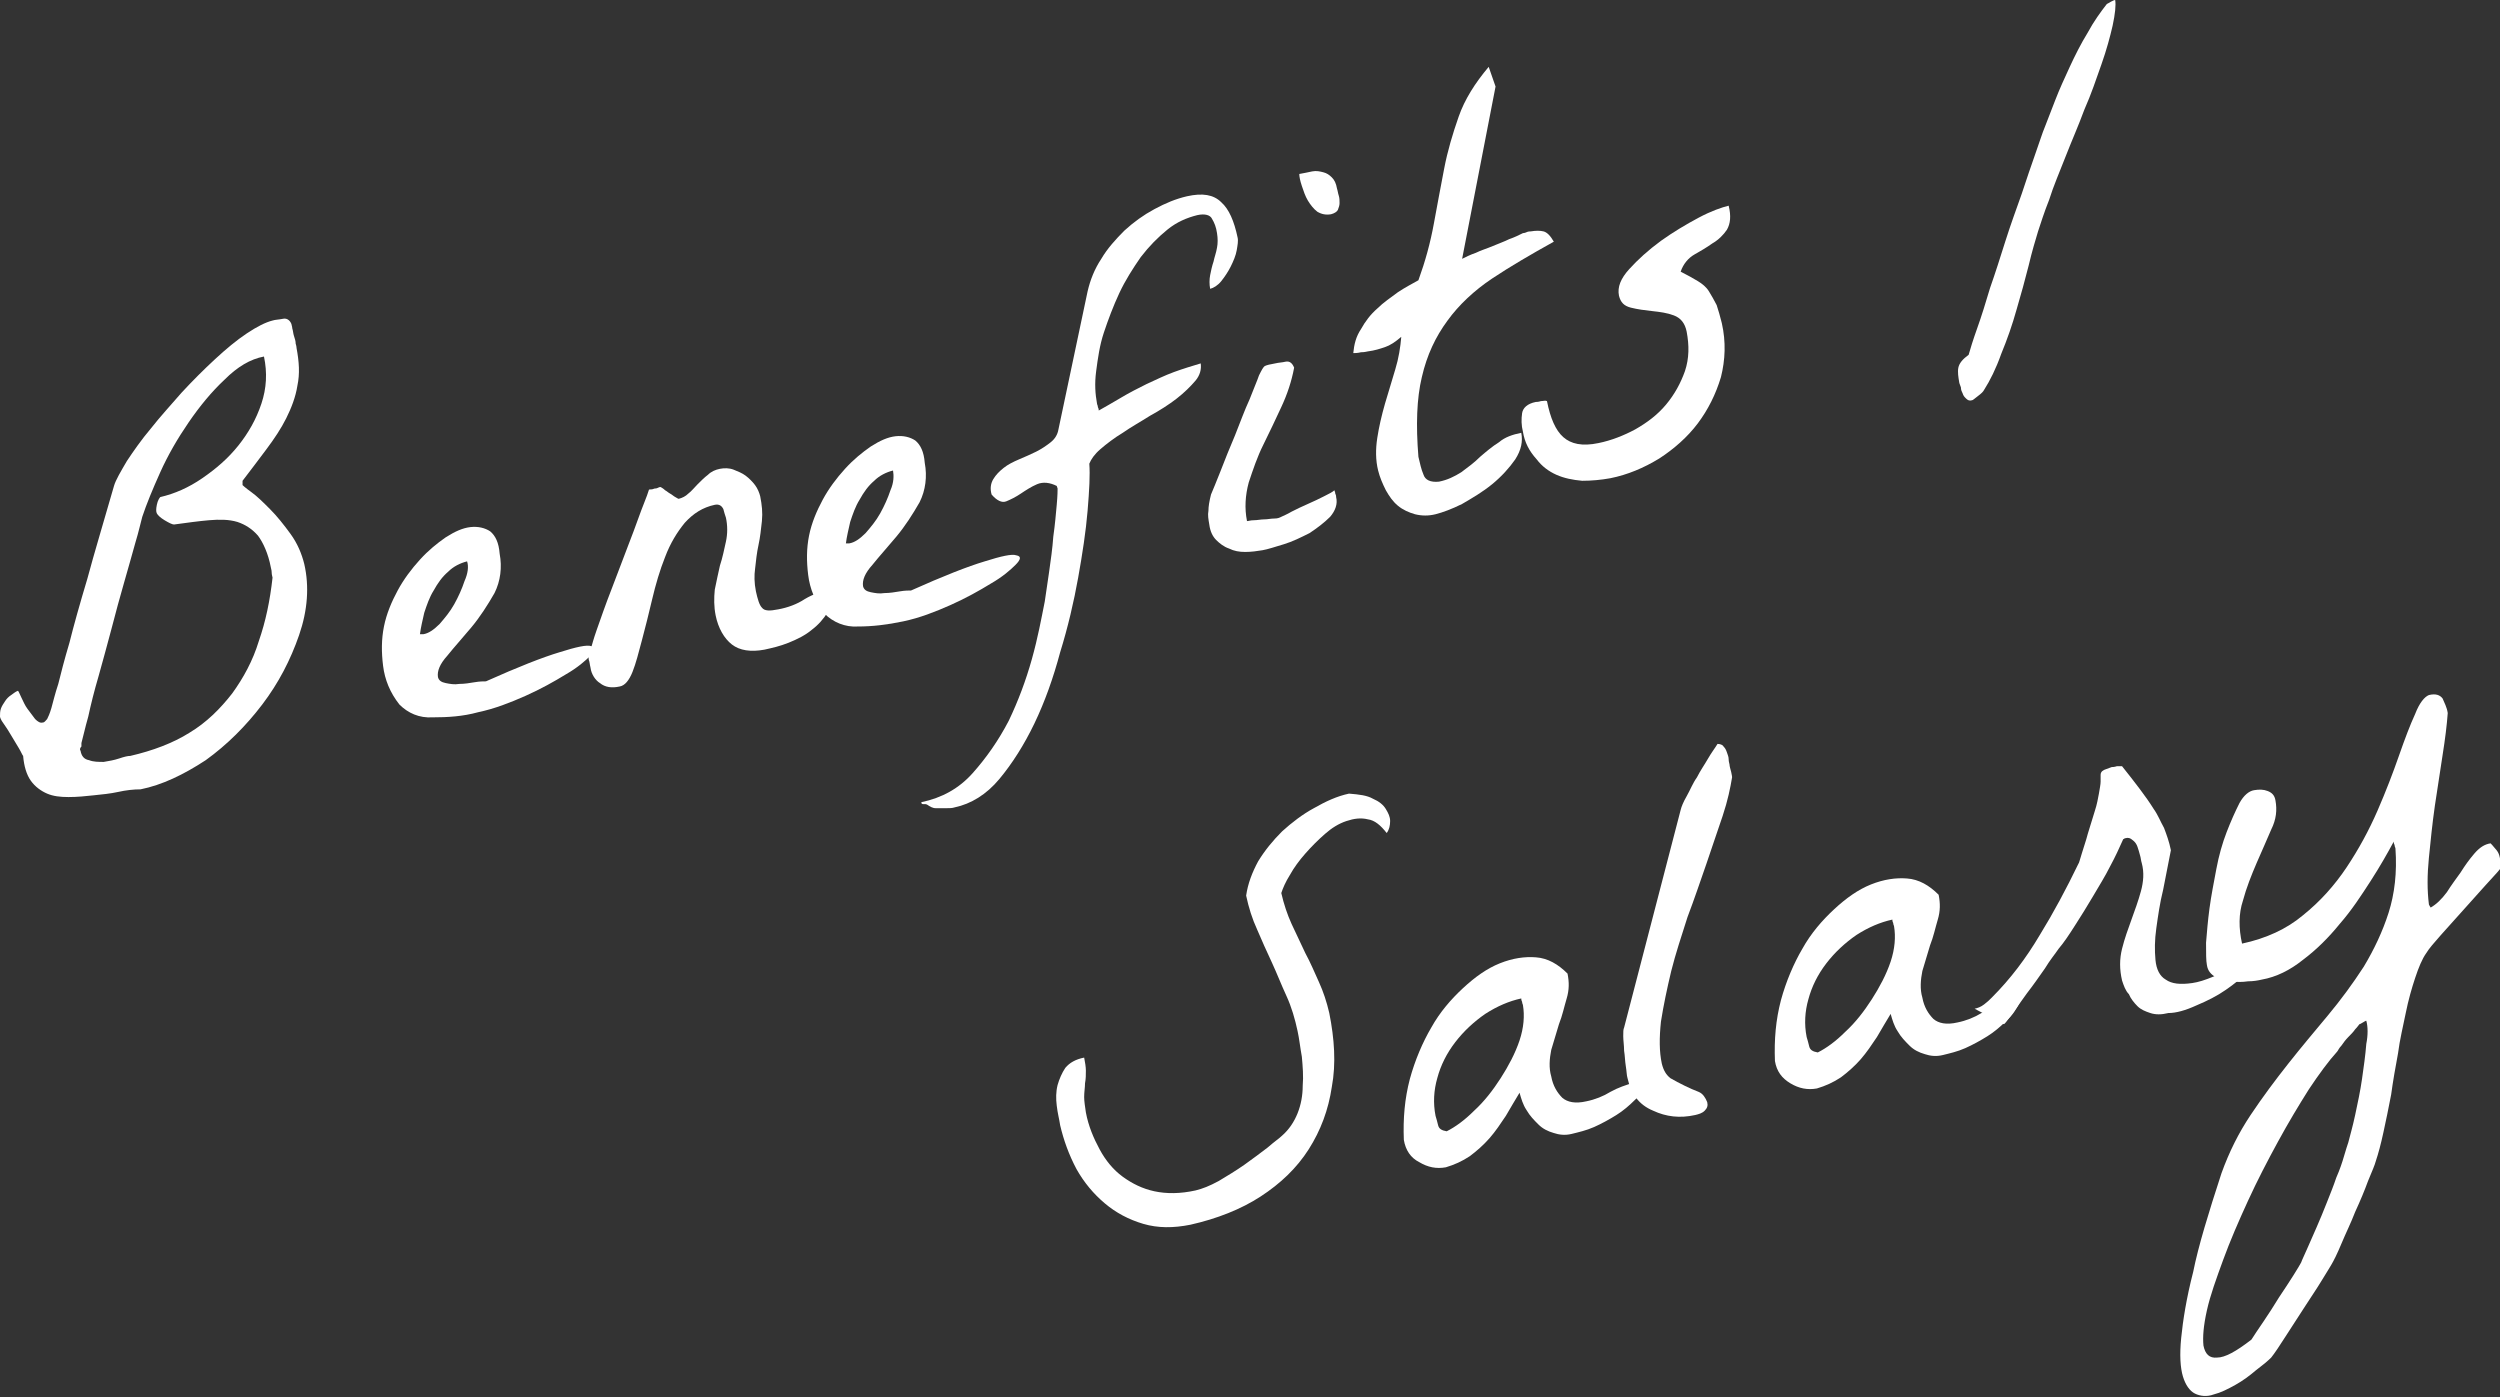
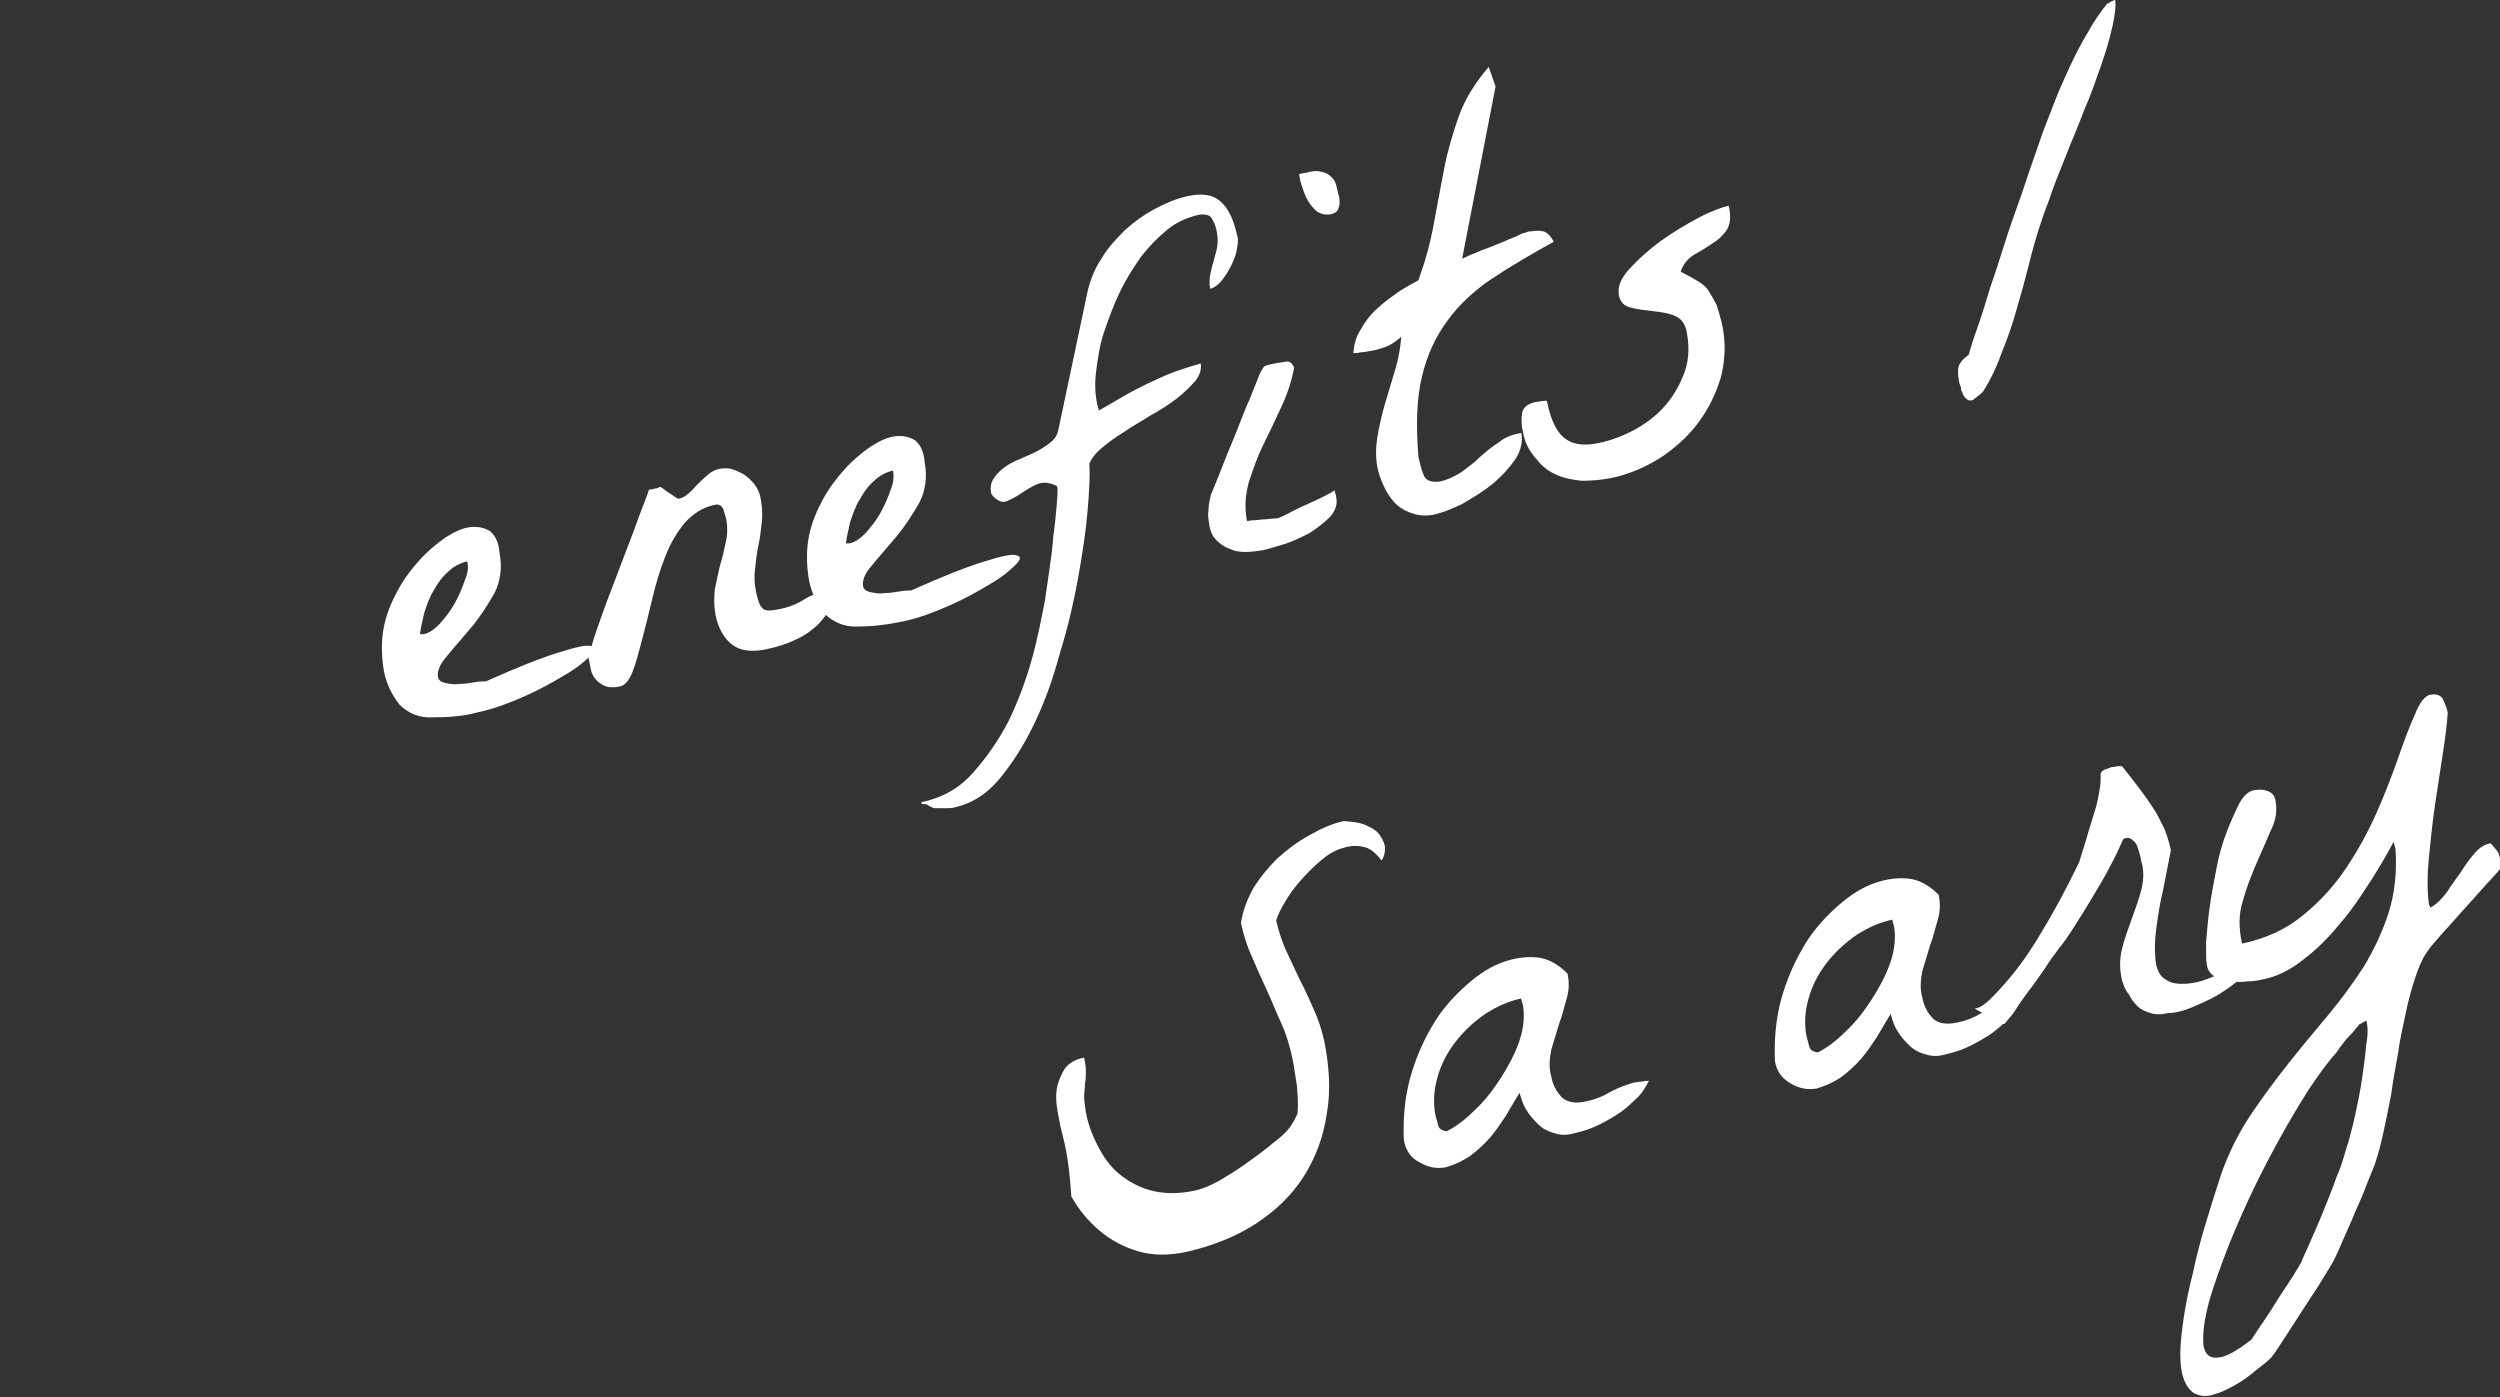
<svg xmlns="http://www.w3.org/2000/svg" version="1.1" id="レイヤー_1" x="0px" y="0px" width="291.7px" height="163px" viewBox="0 0 291.7 163" style="enable-background:new 0 0 291.7 163;" xml:space="preserve">
  <rect x="0" y="0" width="291.7" height="163" fill="#333333" stroke="none" />
  <style type="text/css">
	.st0{fill:#FFFFFF;}
</style>
  <g>
    <g>
-       <path class="st0" d="M16.4,92.1c-0.8,0-1.7,0.1-2.6,0.3c-0.9,0.2-1.9,0.3-2.9,0.4C10,92.9,9,93,8,93s-1.8-0.1-2.5-0.4    s-1.4-0.8-1.9-1.5c-0.5-0.7-0.8-1.7-0.9-2.9c-0.1-0.1-0.2-0.4-0.5-0.9c-0.3-0.5-0.6-1-0.9-1.5c-0.3-0.5-0.6-1-0.9-1.4    c-0.3-0.4-0.4-0.7-0.4-0.8C0,83.3,0,83,0.1,82.7c0.1-0.3,0.3-0.6,0.5-0.9c0.2-0.3,0.4-0.5,0.7-0.7c0.3-0.2,0.5-0.4,0.8-0.5    c0.1,0.1,0.2,0.4,0.4,0.8c0.2,0.4,0.4,0.9,0.7,1.3c0.3,0.4,0.6,0.8,0.9,1.2c0.3,0.3,0.6,0.5,0.9,0.4c0.2,0,0.3-0.2,0.5-0.4    c0.1-0.2,0.3-0.6,0.5-1.3c0.2-0.7,0.4-1.6,0.8-2.8c0.3-1.2,0.7-2.8,1.3-4.8c0.5-2,1.2-4.5,2.1-7.5c0.8-3,1.9-6.6,3.1-10.8    c0.2-0.7,0.8-1.7,1.5-2.9c0.8-1.2,1.7-2.5,2.8-3.8c1.1-1.4,2.3-2.7,3.6-4.2c1.3-1.4,2.6-2.7,3.9-3.9c1.3-1.2,2.5-2.2,3.7-3    c1.2-0.8,2.2-1.3,3-1.5c0.3-0.1,0.7-0.1,1.2-0.2c0.4-0.1,0.8,0.1,1,0.6c0,0.1,0.1,0.3,0.1,0.5c0.1,0.3,0.1,0.6,0.2,0.9    c0.1,0.3,0.2,0.6,0.2,0.9c0.1,0.3,0.1,0.5,0.1,0.5c0.3,1.6,0.4,3,0.1,4.4c-0.2,1.3-0.7,2.6-1.3,3.8c-0.6,1.2-1.4,2.4-2.3,3.6    c-0.9,1.2-1.8,2.4-2.8,3.7c0,0,0,0.1,0,0.2c0,0.1,0,0.2,0,0.3c0,0,0.3,0.3,1,0.8c0.7,0.5,1.4,1.2,2.2,2c0.8,0.8,1.6,1.8,2.4,2.9    c0.8,1.1,1.3,2.3,1.6,3.5c0.6,2.6,0.4,5.4-0.6,8.3c-1,2.9-2.4,5.6-4.3,8.1c-1.9,2.5-4.1,4.7-6.6,6.5    C21.4,90.4,18.9,91.6,16.4,92.1z M9.4,87.6c0.1,0.6,0.4,1,1,1.1c0.5,0.2,1.1,0.2,1.7,0.2c0.6-0.1,1.2-0.2,1.8-0.4    c0.6-0.2,1-0.3,1.3-0.3c2.6-0.6,5-1.5,6.9-2.7c2-1.2,3.6-2.8,5-4.6c1.3-1.8,2.4-3.8,3.1-6.1c0.8-2.3,1.3-4.7,1.6-7.4    c0-0.1-0.1-0.3-0.1-0.6c0-0.3-0.1-0.5-0.1-0.6c-0.3-1.6-0.9-2.9-1.5-3.7c-0.7-0.8-1.5-1.3-2.4-1.6c-1-0.3-2.1-0.3-3.3-0.2    c-1.2,0.1-2.6,0.3-4.1,0.5c-0.2,0-0.6-0.2-1.1-0.5c-0.5-0.3-0.8-0.6-0.9-0.8c-0.1-0.2-0.1-0.5,0-1c0.1-0.5,0.3-0.8,0.4-0.9    c1.7-0.4,3.3-1.1,4.9-2.2c1.6-1.1,3-2.3,4.2-3.8c1.2-1.5,2.1-3.1,2.7-4.9c0.6-1.8,0.7-3.6,0.3-5.5c-1.6,0.3-3.1,1.2-4.6,2.7    c-1.5,1.4-2.9,3.1-4.2,5c-1.3,1.9-2.4,3.8-3.3,5.8c-0.9,2-1.6,3.7-2.1,5.2c-0.2,0.7-0.4,1.7-0.8,3c-0.4,1.4-0.8,2.9-1.3,4.6    c-0.5,1.7-1,3.6-1.5,5.5c-0.5,1.9-1,3.7-1.5,5.5c-0.5,1.7-0.9,3.3-1.2,4.7c-0.4,1.4-0.6,2.4-0.8,3.1c0,0.1,0,0.2,0,0.4    C9.3,87.3,9.3,87.5,9.4,87.6z" />
      <path class="st0" d="M46.6,82.2c-1.1-1.4-1.7-2.9-1.9-4.5c-0.2-1.6-0.2-3.1,0.1-4.6c0.3-1.5,0.9-2.9,1.6-4.2    c0.7-1.3,1.6-2.5,2.6-3.6c1-1.1,2-1.9,3-2.6c1.1-0.7,2-1.1,2.9-1.2c0.9-0.1,1.7,0.1,2.3,0.5c0.6,0.5,1,1.3,1.1,2.6    c0.3,1.6,0.1,3.2-0.6,4.6c-0.8,1.4-1.7,2.8-2.7,4c-1,1.2-2,2.3-2.8,3.3c-0.9,1-1.2,1.8-1.1,2.5c0.1,0.4,0.4,0.6,0.9,0.7    c0.5,0.1,1,0.2,1.6,0.1c0.6,0,1.2-0.1,1.8-0.2c0.6-0.1,1-0.1,1.3-0.1c3.8-1.7,6.6-2.8,8.6-3.4c1.9-0.6,3.2-0.9,3.7-0.7    c0.6,0.1,0.5,0.5-0.1,1.1c-0.6,0.6-1.5,1.4-2.9,2.2c-1.3,0.8-2.9,1.7-4.7,2.5c-1.8,0.8-3.6,1.5-5.5,1.9c-1.8,0.5-3.6,0.6-5.3,0.6    C48.9,83.8,47.6,83.2,46.6,82.2z M54.5,65.5c-0.8,0.2-1.6,0.6-2.2,1.2c-0.7,0.6-1.2,1.3-1.7,2.2c-0.5,0.8-0.8,1.7-1.1,2.6    c-0.2,0.9-0.4,1.7-0.5,2.5c0.1,0,0.2,0,0.2,0l0.2,0c0.6-0.1,1.2-0.5,1.9-1.2c0.6-0.7,1.2-1.4,1.7-2.3c0.5-0.9,0.9-1.8,1.2-2.7    C54.6,66.9,54.7,66.1,54.5,65.5z" />
      <path class="st0" d="M68.9,77.9c-0.1-0.4-0.1-0.7-0.2-0.9c0-0.2-0.1-0.4,0-0.6s0.1-0.4,0.2-0.7c0.1-0.2,0.2-0.5,0.3-0.9    c0.2-0.7,0.6-1.8,1.2-3.5c0.6-1.7,1.3-3.4,2-5.3c0.7-1.9,1.4-3.6,2-5.3c0.6-1.7,1.1-2.8,1.3-3.5c0-0.1,0.1-0.1,0.3-0.1    c0.2,0,0.3-0.1,0.4-0.1s0.2,0,0.4-0.1s0.3-0.1,0.4,0c0,0,0.2,0.1,0.4,0.3c0.2,0.1,0.4,0.3,0.6,0.4s0.4,0.3,0.6,0.4    c0.2,0.1,0.3,0.2,0.4,0.2c0.4-0.1,0.8-0.3,1.1-0.6c0.4-0.3,0.7-0.7,1.1-1.1c0.4-0.4,0.8-0.8,1.2-1.1c0.4-0.4,0.9-0.6,1.4-0.7    c0.5-0.1,1.1-0.1,1.6,0.1c0.5,0.2,1,0.4,1.4,0.7c0.4,0.3,0.8,0.7,1.1,1.1c0.3,0.4,0.5,0.9,0.6,1.3c0.2,1,0.3,1.9,0.2,2.9    c-0.1,0.9-0.2,1.9-0.4,2.8c-0.2,0.9-0.3,1.9-0.4,2.8C88,67.1,88,68,88.2,69c0.2,0.9,0.4,1.6,0.7,1.9c0.3,0.4,0.9,0.4,1.9,0.2    c1.1-0.2,2.2-0.6,3.1-1.2c1-0.6,2-0.9,3.1-1.2c0.2,1,0.1,1.9-0.4,2.7c-0.5,0.8-1.1,1.5-1.9,2.1C94,74.1,93,74.6,92,75    c-1,0.4-1.9,0.6-2.8,0.8c-1.6,0.3-2.9,0.1-3.8-0.6s-1.6-1.9-1.9-3.4c-0.2-1-0.2-2-0.1-3c0.2-1,0.4-1.9,0.6-2.8    c0.3-0.9,0.5-1.9,0.7-2.8c0.2-0.9,0.2-1.9,0-2.8c-0.1-0.3-0.2-0.6-0.3-1c-0.2-0.4-0.5-0.6-1-0.5c-1.4,0.3-2.5,1-3.5,2.1    c-0.9,1.1-1.7,2.4-2.3,4c-0.6,1.5-1.1,3.2-1.5,4.9c-0.4,1.7-0.8,3.3-1.2,4.8c-0.4,1.5-0.7,2.7-1.1,3.7c-0.4,1-0.9,1.6-1.5,1.7    c-0.9,0.2-1.7,0.1-2.3-0.4C69.5,79.4,69,78.7,68.9,77.9z" />
      <path class="st0" d="M96.2,71.6c-1.1-1.4-1.7-2.9-1.9-4.5c-0.2-1.6-0.2-3.1,0.1-4.6c0.3-1.5,0.9-2.9,1.6-4.2    c0.7-1.3,1.6-2.5,2.6-3.6c1-1.1,2-1.9,3-2.6c1.1-0.7,2-1.1,2.9-1.2c0.9-0.1,1.7,0.1,2.3,0.5c0.6,0.5,1,1.3,1.1,2.6    c0.3,1.6,0.1,3.2-0.6,4.6c-0.8,1.4-1.7,2.8-2.7,4c-1,1.2-2,2.3-2.8,3.3c-0.9,1-1.2,1.8-1.1,2.5c0.1,0.4,0.4,0.6,0.9,0.7    c0.5,0.1,1,0.2,1.6,0.1c0.6,0,1.2-0.1,1.8-0.2c0.6-0.1,1-0.1,1.3-0.1c3.8-1.7,6.6-2.8,8.6-3.4c1.9-0.6,3.2-0.9,3.7-0.7    c0.6,0.1,0.5,0.5-0.1,1.1c-0.6,0.6-1.5,1.4-2.9,2.2c-1.3,0.8-2.9,1.7-4.7,2.5c-1.8,0.8-3.6,1.5-5.5,1.9s-3.6,0.6-5.3,0.6    C98.6,73.2,97.2,72.6,96.2,71.6z M104.2,54.9c-0.8,0.2-1.6,0.6-2.2,1.2c-0.7,0.6-1.2,1.3-1.7,2.2c-0.5,0.8-0.8,1.7-1.1,2.6    c-0.2,0.9-0.4,1.7-0.5,2.5c0.1,0,0.2,0,0.2,0l0.2,0c0.6-0.1,1.2-0.5,1.9-1.2c0.6-0.7,1.2-1.4,1.7-2.3c0.5-0.9,0.9-1.8,1.2-2.7    C104.3,56.3,104.3,55.5,104.2,54.9z" />
      <path class="st0" d="M107.5,93.6c2.4-0.5,4.4-1.6,6-3.4c1.6-1.8,3-3.8,4.2-6.1c1.1-2.3,2-4.7,2.7-7.2c0.7-2.5,1.1-4.7,1.5-6.7    c0.1-0.8,0.3-1.9,0.5-3.4c0.2-1.4,0.4-2.8,0.5-4.2c0.2-1.4,0.3-2.6,0.4-3.7c0.1-1.1,0.1-1.7,0.1-1.9l-0.1-0.3    c-0.8-0.4-1.6-0.5-2.3-0.2c-0.7,0.3-1.3,0.7-1.9,1.1c-0.6,0.4-1.2,0.7-1.7,0.9c-0.5,0.2-1.1-0.1-1.7-0.8c-0.2-0.7-0.1-1.3,0.2-1.8    c0.3-0.5,0.7-0.9,1.2-1.3c0.5-0.4,1.1-0.7,1.8-1c0.7-0.3,1.4-0.6,2-0.9c0.6-0.3,1.2-0.7,1.7-1.1c0.5-0.4,0.8-0.9,0.9-1.5l3.4-16.1    c0.3-1.3,0.8-2.6,1.6-3.8c0.7-1.2,1.7-2.3,2.7-3.3c1.1-1,2.2-1.8,3.5-2.5c1.3-0.7,2.5-1.2,3.8-1.5c1.8-0.4,3.1-0.2,4,0.7    c0.9,0.8,1.5,2.2,1.9,4.1c0.1,0.4,0,0.9-0.1,1.5c-0.1,0.6-0.4,1.3-0.7,1.9c-0.3,0.6-0.7,1.2-1.1,1.7s-0.9,0.8-1.3,0.9    c-0.1-0.5-0.1-1.1,0-1.6c0.1-0.5,0.2-1,0.4-1.6c0.1-0.5,0.3-1,0.4-1.6c0.1-0.5,0.1-1.1,0-1.7c-0.1-0.7-0.3-1.2-0.6-1.7    c-0.2-0.4-0.8-0.6-1.7-0.4c-1.2,0.3-2.4,0.8-3.5,1.7c-1.1,0.9-2.1,1.9-3.1,3.2c-0.9,1.3-1.8,2.7-2.5,4.2c-0.7,1.5-1.3,3.1-1.8,4.6    s-0.7,3-0.9,4.5c-0.2,1.5-0.1,2.7,0.1,3.8c0,0.1,0.1,0.2,0.1,0.4c0.1,0.2,0.1,0.3,0.1,0.4c0.7-0.4,1.6-0.9,2.6-1.5    c1-0.6,2-1.1,3-1.6c1.1-0.5,2.1-1,3.2-1.4c1.1-0.4,2.1-0.7,3.1-1c0.1,0.7-0.1,1.4-0.6,2c-0.6,0.7-1.3,1.4-2.2,2.1    c-0.9,0.7-2,1.4-3.1,2c-1.1,0.7-2.2,1.3-3.2,2c-1,0.6-1.9,1.3-2.6,1.9c-0.7,0.6-1.1,1.2-1.3,1.7c0.1,1.3,0,3.1-0.2,5.5    c-0.2,2.4-0.6,5-1.1,7.8c-0.5,2.8-1.2,5.8-2.1,8.7c-0.8,3-1.8,5.8-3,8.3c-1.2,2.5-2.6,4.7-4.1,6.5c-1.5,1.8-3.3,2.9-5.2,3.3    c-0.3,0.1-0.6,0.1-1,0.1c-0.4,0-0.8,0-1.2,0s-0.7-0.2-1-0.4S107.5,94,107.5,93.6z" />
      <path class="st0" d="M141.1,61.2c-0.1-0.6-0.2-1.1-0.1-1.6c0-0.5,0.1-1.1,0.3-1.9c0.2-0.5,0.6-1.4,1.1-2.7    c0.5-1.3,1.1-2.8,1.7-4.2c0.6-1.5,1.1-2.9,1.7-4.2c0.5-1.3,0.9-2.2,1.1-2.8c0.3-0.6,0.5-1,0.7-1.1c0.2-0.1,0.6-0.2,1.2-0.3    c0.4-0.1,0.8-0.1,1.2-0.2c0.5-0.1,0.8,0.2,1,0.7c-0.3,1.6-0.8,3.1-1.5,4.6c-0.7,1.5-1.4,3-2.1,4.4s-1.2,2.9-1.7,4.4    c-0.4,1.5-0.5,3-0.2,4.5c0.2,0,0.4-0.1,0.8-0.1c0.4,0,0.8-0.1,1.2-0.1c0.4,0,0.8-0.1,1.2-0.1c0.4,0,0.6-0.1,0.8-0.2    c0.2-0.1,0.7-0.3,1.2-0.6c0.6-0.3,1.2-0.6,1.9-0.9c0.7-0.3,1.3-0.6,1.9-0.9c0.6-0.3,1-0.5,1.2-0.7c0,0.1,0.1,0.2,0.1,0.4    c0.1,0.2,0.1,0.3,0.1,0.4c0.2,0.8-0.1,1.6-0.7,2.3c-0.7,0.7-1.5,1.3-2.4,1.9c-1,0.5-2,1-3,1.3c-1,0.3-1.9,0.6-2.5,0.7    c-0.6,0.1-1.3,0.2-2,0.2c-0.7,0-1.3-0.1-1.9-0.4c-0.6-0.2-1.1-0.6-1.5-1C141.5,62.6,141.2,62,141.1,61.2z M151.6,20.3    c0.5-0.1,1.1-0.2,1.5-0.3c0.5-0.1,0.9,0,1.3,0.1c0.4,0.1,0.7,0.3,1,0.6c0.3,0.3,0.5,0.7,0.6,1.3c0.1,0.3,0.1,0.5,0.2,0.8    c0.1,0.3,0.1,0.6,0.1,0.9c0,0.3-0.1,0.5-0.2,0.8c-0.1,0.2-0.4,0.4-0.8,0.5c-0.6,0.1-1.1,0-1.6-0.3c-0.4-0.3-0.8-0.8-1.1-1.3    c-0.3-0.5-0.5-1.1-0.7-1.7S151.6,20.6,151.6,20.3z" />
      <path class="st0" d="M160.8,54.9c-0.3-1.2-0.3-2.5-0.1-3.8c0.2-1.3,0.5-2.6,0.9-4c0.4-1.3,0.8-2.7,1.2-4c0.4-1.3,0.6-2.6,0.7-3.8    c-0.7,0.6-1.3,1-1.9,1.2c-0.6,0.2-1.2,0.4-2,0.5c-0.1,0-0.3,0.1-0.8,0.1c-0.4,0.1-0.7,0.1-0.9,0.1c0.1-1,0.3-1.9,0.9-2.8    c0.5-0.9,1.1-1.7,1.9-2.4c0.7-0.7,1.6-1.3,2.4-1.9c0.9-0.6,1.7-1,2.4-1.4c0.8-2.2,1.4-4.4,1.8-6.6c0.4-2.2,0.8-4.3,1.2-6.4    c0.4-2.1,1-4.1,1.7-6.1c0.7-2,1.9-3.9,3.5-5.8l0.8,2.3l-3.9,20.1c0.4-0.2,1-0.5,1.6-0.7c0.6-0.3,1.3-0.5,2-0.8    c0.7-0.3,1.3-0.5,1.9-0.8c0.6-0.2,1.2-0.5,1.6-0.7c0,0,0.2,0,0.4-0.1c0.2-0.1,0.4-0.1,0.5-0.1c0.6-0.1,1.1-0.1,1.5,0    c0.4,0.1,0.8,0.5,1.2,1.2c-2.7,1.5-5.1,2.9-7.2,4.3s-3.9,3.1-5.2,4.9c-1.4,1.9-2.4,4-3,6.6c-0.6,2.5-0.7,5.6-0.4,9.3    c0.2,0.8,0.3,1.4,0.6,2.1c0.2,0.6,0.8,0.9,1.8,0.8c1-0.2,1.8-0.6,2.6-1.1c0.8-0.6,1.5-1.1,2.2-1.8c0.7-0.6,1.4-1.2,2.2-1.7    c0.7-0.6,1.6-0.9,2.6-1.1c0.2,1,0,2-0.7,3.1c-0.7,1-1.6,2-2.7,2.9c-1.1,0.9-2.3,1.6-3.5,2.3c-1.2,0.6-2.3,1-3.1,1.2    c-0.8,0.2-1.6,0.2-2.4,0c-0.7-0.2-1.4-0.5-2-1c-0.6-0.5-1-1.1-1.4-1.8C161.3,56.4,161,55.7,160.8,54.9z" />
      <path class="st0" d="M177.7,50.4c-0.2-0.8-0.2-1.5-0.1-2.2c0.1-0.6,0.6-1.1,1.6-1.3c0.1,0,0.3,0,0.6-0.1c0.3,0,0.5-0.1,0.7,0    c0.4,2,1,3.4,1.9,4.2c0.9,0.8,2.2,1.1,4.1,0.7c1.5-0.3,3-0.9,4.3-1.6c1.4-0.8,2.6-1.7,3.6-2.9c1-1.2,1.7-2.5,2.2-3.9    c0.5-1.5,0.5-3,0.2-4.6c-0.2-1-0.7-1.6-1.5-1.9c-0.8-0.3-1.6-0.4-2.5-0.5c-0.9-0.1-1.7-0.2-2.5-0.4c-0.8-0.2-1.2-0.6-1.4-1.4    c-0.2-1,0.2-2,1.2-3.1s2.2-2.2,3.7-3.3c1.4-1,2.9-1.9,4.4-2.7s2.7-1.2,3.5-1.4c0.3,1.2,0.2,2.1-0.2,2.8c-0.4,0.6-1,1.2-1.7,1.6    c-0.7,0.5-1.4,0.9-2.1,1.3c-0.7,0.4-1.3,1.1-1.6,2c0.8,0.4,1.5,0.8,2,1.1c0.5,0.3,1,0.7,1.3,1.2s0.6,1,0.9,1.6    c0.2,0.6,0.4,1.3,0.6,2.1c0.5,2.2,0.4,4.3-0.1,6.3c-0.6,2-1.5,3.8-2.7,5.4c-1.2,1.6-2.8,3-4.5,4.1c-1.8,1.1-3.7,1.9-5.7,2.3    c-1.1,0.2-2.2,0.3-3.3,0.3c-1.1-0.1-2.1-0.3-3-0.7c-0.9-0.4-1.7-1-2.3-1.8C178.4,52.6,177.9,51.6,177.7,50.4z" />
      <path class="st0" d="M228.6,44.6c-0.1-0.6-0.2-1.2-0.1-1.7c0.1-0.5,0.5-1,1.2-1.5c0.2-0.7,0.5-1.7,1-3.1c0.5-1.4,1-3,1.5-4.7    c0.6-1.7,1.2-3.6,1.8-5.5c0.6-1.9,1.3-3.8,1.9-5.5c0.6-1.8,1.1-3.3,1.6-4.7c0.5-1.4,0.8-2.4,1.1-3.1c0.3-0.8,0.7-1.8,1.2-3.1    c0.5-1.3,1.1-2.6,1.7-3.9c0.6-1.3,1.3-2.7,2.1-4c0.7-1.3,1.5-2.4,2.2-3.3c0.1-0.1,0.2-0.1,0.5-0.3c0.2-0.1,0.4-0.2,0.5-0.2    c0.1,0.6,0,1.6-0.3,3c-0.3,1.3-0.7,2.8-1.3,4.5c-0.6,1.7-1.2,3.5-2,5.3c-0.7,1.9-1.5,3.7-2.2,5.5c-0.7,1.8-1.4,3.4-1.9,5    c-0.6,1.5-1,2.8-1.3,3.7c-0.3,1-0.7,2.3-1.1,4c-0.4,1.6-0.9,3.4-1.4,5.1c-0.5,1.8-1.1,3.5-1.8,5.2c-0.6,1.7-1.3,3.1-2,4.2    c-0.1,0.2-0.3,0.4-0.7,0.7c-0.4,0.3-0.6,0.5-0.7,0.5c-0.3,0.1-0.5,0-0.7-0.2c-0.2-0.2-0.3-0.3-0.4-0.6c-0.1-0.2-0.2-0.4-0.2-0.7    C228.7,44.9,228.6,44.7,228.6,44.6z" />
-       <path class="st0" d="M123.7,131.3c-0.1-0.7-0.3-1.4-0.4-2.3c-0.1-0.8-0.1-1.6,0.1-2.4c0.2-0.7,0.5-1.4,0.9-2    c0.5-0.6,1.2-1,2.2-1.2c0.1,0.5,0.2,1.1,0.2,1.5c0,0.5,0,1-0.1,1.5c0,0.5-0.1,1-0.1,1.6c0,0.5,0.1,1.1,0.2,1.8    c0.3,1.6,0.9,3,1.6,4.3c0.7,1.3,1.6,2.4,2.7,3.2c1.1,0.8,2.3,1.4,3.7,1.7c1.4,0.3,3,0.3,4.8-0.1c0.8-0.2,1.6-0.5,2.7-1.1    c1-0.6,2-1.2,3-1.9c1-0.7,1.9-1.4,2.7-2c0.8-0.7,1.4-1.1,1.7-1.4c0.8-0.7,1.4-1.6,1.8-2.6c0.4-1,0.6-2.1,0.6-3.2    c0.1-1.1,0-2.3-0.1-3.4c-0.2-1.1-0.3-2.1-0.5-3c-0.3-1.4-0.7-2.8-1.3-4.1c-0.6-1.3-1.1-2.6-1.7-3.9c-0.6-1.3-1.2-2.6-1.7-3.8    c-0.6-1.3-1-2.6-1.3-4c0.2-1.4,0.7-2.7,1.4-4c0.8-1.3,1.7-2.4,2.8-3.5c1.1-1,2.4-2,3.7-2.7c1.4-0.8,2.7-1.4,4.1-1.7    c1.2,0.1,2.1,0.2,2.8,0.6c0.7,0.3,1.2,0.7,1.5,1.2c0.3,0.5,0.5,0.9,0.5,1.4c0,0.5-0.1,1-0.4,1.4c-0.7-0.9-1.4-1.5-2.2-1.6    c-0.8-0.2-1.6-0.1-2.5,0.2c-0.9,0.3-1.7,0.8-2.5,1.5c-0.8,0.7-1.6,1.5-2.3,2.3c-0.7,0.8-1.3,1.6-1.8,2.5c-0.5,0.8-0.8,1.5-1,2.1    c0.3,1.3,0.7,2.5,1.2,3.6c0.5,1.1,1.1,2.3,1.6,3.4c0.6,1.1,1.1,2.3,1.6,3.4c0.5,1.1,0.9,2.3,1.2,3.6c0.6,3,0.8,5.9,0.3,8.6    c-0.4,2.7-1.3,5.1-2.7,7.3c-1.4,2.2-3.3,4-5.6,5.5c-2.3,1.5-5.1,2.6-8.2,3.3c-2,0.4-3.8,0.4-5.5-0.1c-1.7-0.5-3.2-1.3-4.5-2.4    c-1.3-1.1-2.4-2.4-3.3-4C124.7,134.7,124.1,133,123.7,131.3z" />
+       <path class="st0" d="M123.7,131.3c-0.1-0.7-0.3-1.4-0.4-2.3c-0.1-0.8-0.1-1.6,0.1-2.4c0.2-0.7,0.5-1.4,0.9-2    c0.5-0.6,1.2-1,2.2-1.2c0.1,0.5,0.2,1.1,0.2,1.5c0,0.5,0,1-0.1,1.5c0,0.5-0.1,1-0.1,1.6c0,0.5,0.1,1.1,0.2,1.8    c0.3,1.6,0.9,3,1.6,4.3c0.7,1.3,1.6,2.4,2.7,3.2c1.1,0.8,2.3,1.4,3.7,1.7c1.4,0.3,3,0.3,4.8-0.1c0.8-0.2,1.6-0.5,2.7-1.1    c1-0.6,2-1.2,3-1.9c1-0.7,1.9-1.4,2.7-2c0.8-0.7,1.4-1.1,1.7-1.4c0.8-0.7,1.4-1.6,1.8-2.6c0.1-1.1,0-2.3-0.1-3.4c-0.2-1.1-0.3-2.1-0.5-3c-0.3-1.4-0.7-2.8-1.3-4.1c-0.6-1.3-1.1-2.6-1.7-3.9c-0.6-1.3-1.2-2.6-1.7-3.8    c-0.6-1.3-1-2.6-1.3-4c0.2-1.4,0.7-2.7,1.4-4c0.8-1.3,1.7-2.4,2.8-3.5c1.1-1,2.4-2,3.7-2.7c1.4-0.8,2.7-1.4,4.1-1.7    c1.2,0.1,2.1,0.2,2.8,0.6c0.7,0.3,1.2,0.7,1.5,1.2c0.3,0.5,0.5,0.9,0.5,1.4c0,0.5-0.1,1-0.4,1.4c-0.7-0.9-1.4-1.5-2.2-1.6    c-0.8-0.2-1.6-0.1-2.5,0.2c-0.9,0.3-1.7,0.8-2.5,1.5c-0.8,0.7-1.6,1.5-2.3,2.3c-0.7,0.8-1.3,1.6-1.8,2.5c-0.5,0.8-0.8,1.5-1,2.1    c0.3,1.3,0.7,2.5,1.2,3.6c0.5,1.1,1.1,2.3,1.6,3.4c0.6,1.1,1.1,2.3,1.6,3.4c0.5,1.1,0.9,2.3,1.2,3.6c0.6,3,0.8,5.9,0.3,8.6    c-0.4,2.7-1.3,5.1-2.7,7.3c-1.4,2.2-3.3,4-5.6,5.5c-2.3,1.5-5.1,2.6-8.2,3.3c-2,0.4-3.8,0.4-5.5-0.1c-1.7-0.5-3.2-1.3-4.5-2.4    c-1.3-1.1-2.4-2.4-3.3-4C124.7,134.7,124.1,133,123.7,131.3z" />
      <path class="st0" d="M163.8,133c-0.1-2.5,0.1-4.8,0.7-7.1c0.6-2.2,1.5-4.3,2.5-6c1-1.8,2.3-3.3,3.7-4.6c1.4-1.3,2.8-2.3,4.3-2.9    c1.5-0.6,2.9-0.8,4.2-0.7c1.4,0.1,2.6,0.8,3.7,1.9c0.2,1,0.2,1.9-0.1,2.9c-0.3,1-0.5,2-0.9,3c-0.3,1-0.6,2-0.9,3    c-0.2,1-0.3,2.1,0,3.1c0.2,1.1,0.7,1.9,1.3,2.5c0.6,0.5,1.5,0.7,2.8,0.4c1-0.2,2-0.6,2.8-1.1c0.9-0.5,1.8-0.8,2.8-1.1    c0.2,0,0.5-0.1,0.9-0.1c0.4-0.1,0.7-0.1,0.8-0.1c-0.4,0.8-0.9,1.6-1.6,2.2c-0.7,0.7-1.4,1.3-2.2,1.8c-0.8,0.5-1.7,1-2.6,1.4    c-0.9,0.4-1.8,0.6-2.6,0.8c-0.8,0.2-1.5,0.1-2.1-0.1c-0.7-0.2-1.3-0.5-1.8-1c-0.5-0.5-1-1-1.4-1.7c-0.4-0.6-0.6-1.3-0.8-2    c-0.5,0.8-1,1.7-1.6,2.7c-0.6,0.9-1.2,1.8-1.9,2.6c-0.7,0.8-1.5,1.5-2.3,2.1c-0.9,0.6-1.8,1-2.8,1.3c-1.1,0.2-2.1,0-3.1-0.6    C164.6,135.1,164,134.2,163.8,133z M167.5,130.2c0.1,0.3,0.2,0.7,0.3,1.1c0.1,0.4,0.4,0.6,1,0.7c1-0.5,2.1-1.3,3.2-2.4    c1.2-1.1,2.2-2.4,3.1-3.8c0.9-1.4,1.7-2.9,2.2-4.4c0.5-1.5,0.6-2.9,0.4-4.1c0-0.1-0.1-0.2-0.1-0.4c-0.1-0.2-0.1-0.3-0.1-0.4    c-1.4,0.3-2.8,0.9-4.2,1.8c-1.3,0.9-2.5,2-3.5,3.3c-1,1.3-1.7,2.7-2.1,4.2C167.3,127.2,167.2,128.7,167.5,130.2z" />
-       <path class="st0" d="M189.9,125.8c-0.1-0.3-0.1-0.8-0.2-1.4c-0.1-0.6-0.1-1.2-0.2-1.8c0-0.6-0.1-1.2-0.1-1.7c0-0.5,0-0.8,0.1-1    l6.6-25.4c0.1-0.4,0.3-0.9,0.7-1.6c0.4-0.7,0.7-1.5,1.2-2.2c0.4-0.8,0.9-1.5,1.3-2.2c0.4-0.7,0.8-1.2,1.1-1.7    c0.3,0,0.6,0.1,0.7,0.3c0.2,0.2,0.3,0.4,0.4,0.7c0.1,0.3,0.2,0.5,0.2,0.8c0,0.3,0.1,0.5,0.1,0.6c0,0.2,0.1,0.5,0.2,0.9    c0.1,0.4,0.1,0.6,0.1,0.6c-0.2,1.2-0.5,2.7-1.1,4.5c-0.6,1.7-1.2,3.6-1.9,5.6c-0.7,2-1.4,4.1-2.2,6.2c-0.7,2.2-1.4,4.3-1.9,6.3    c-0.5,2.1-0.9,4-1.2,5.9c-0.2,1.9-0.2,3.5,0.1,4.9c0.2,0.8,0.5,1.3,1,1.7c0.5,0.3,1.1,0.6,1.7,0.9s1.1,0.5,1.6,0.7    c0.5,0.2,0.8,0.7,1,1.2c0.1,0.4,0,0.7-0.3,1c-0.3,0.3-0.7,0.4-1.1,0.5c-1.8,0.4-3.4,0.2-4.9-0.5    C191.2,128.9,190.3,127.6,189.9,125.8z" />
      <path class="st0" d="M207.1,123.8c-0.1-2.5,0.1-4.8,0.7-7.1c0.6-2.2,1.5-4.3,2.5-6c1-1.8,2.3-3.3,3.7-4.6c1.4-1.3,2.8-2.3,4.3-2.9    c1.5-0.6,2.9-0.8,4.2-0.7c1.4,0.1,2.6,0.8,3.7,1.9c0.2,1,0.2,1.9-0.1,2.9s-0.5,2-0.9,3c-0.3,1-0.6,2-0.9,3c-0.2,1-0.3,2.1,0,3.1    c0.2,1.1,0.7,1.9,1.3,2.5c0.6,0.5,1.5,0.7,2.8,0.4c1-0.2,2-0.6,2.8-1.1c0.9-0.5,1.8-0.8,2.8-1.1c0.2,0,0.5-0.1,0.9-0.1    c0.4-0.1,0.7-0.1,0.8-0.1c-0.4,0.8-0.9,1.6-1.6,2.2c-0.7,0.7-1.4,1.3-2.2,1.8c-0.8,0.5-1.7,1-2.6,1.4c-0.9,0.4-1.8,0.6-2.6,0.8    c-0.8,0.2-1.5,0.1-2.1-0.1c-0.7-0.2-1.3-0.5-1.8-1c-0.5-0.5-1-1-1.4-1.7c-0.4-0.6-0.6-1.3-0.8-2c-0.5,0.8-1,1.7-1.6,2.7    c-0.6,0.9-1.2,1.8-1.9,2.6c-0.7,0.8-1.5,1.5-2.3,2.1c-0.9,0.6-1.8,1-2.8,1.3c-1.1,0.2-2.1,0-3.1-0.6S207.3,125,207.1,123.8z     M210.8,121c0.1,0.3,0.2,0.7,0.3,1.1c0.1,0.4,0.4,0.6,1,0.7c1-0.5,2.1-1.3,3.2-2.4c1.2-1.1,2.2-2.4,3.1-3.8    c0.9-1.4,1.7-2.9,2.2-4.4c0.5-1.5,0.6-2.9,0.4-4.1c0-0.1-0.1-0.2-0.1-0.4c-0.1-0.2-0.1-0.3-0.1-0.4c-1.4,0.3-2.8,0.9-4.2,1.8    c-1.3,0.9-2.5,2-3.5,3.3c-1,1.3-1.7,2.7-2.1,4.2C210.6,118,210.5,119.5,210.8,121z" />
      <path class="st0" d="M247.6,114.4c-0.3-1.3-0.3-2.5,0-3.7c0.3-1.2,0.7-2.3,1.1-3.4c0.4-1.1,0.8-2.2,1.1-3.3    c0.3-1.1,0.4-2.2,0.1-3.3c-0.1-0.3-0.1-0.6-0.2-0.9c-0.1-0.4-0.2-0.7-0.3-1c-0.1-0.3-0.3-0.6-0.6-0.8c-0.2-0.2-0.5-0.3-0.8-0.2    c0,0-0.1,0-0.2,0.1c-0.1,0-0.1,0.1-0.1,0.1c-0.4,0.9-0.9,2-1.5,3.1c-0.6,1.2-1.3,2.3-2,3.5c-0.7,1.2-1.4,2.3-2.1,3.4    c-0.7,1.1-1.3,2-1.9,2.7c-0.4,0.6-1,1.3-1.6,2.3c-0.7,1-1.4,2-2.1,2.9c-0.7,1-1.3,1.8-1.8,2.5c-0.5,0.7-0.8,1.1-0.9,1.1l-3.4-1.8    c0.4-0.1,0.7-0.2,1.1-0.5s0.6-0.5,0.9-0.8c2.2-2.2,4-4.6,5.6-7.3c1.6-2.6,3.1-5.4,4.5-8.3c0.1-0.1,0.2-0.6,0.4-1.2    c0.2-0.7,0.5-1.5,0.7-2.3c0.3-0.9,0.5-1.7,0.8-2.6c0.3-0.9,0.4-1.6,0.5-2.1c0.1-0.6,0.2-1.1,0.2-1.4c0-0.3,0-0.6,0-0.8    c0-0.2,0.1-0.4,0.3-0.5c0.1-0.1,0.5-0.2,1-0.4c0.1,0,0.3,0,0.6-0.1c0.3,0,0.5,0,0.6,0c0.8,1,1.5,1.9,2.1,2.7    c0.6,0.8,1.1,1.5,1.6,2.3c0.5,0.7,0.8,1.5,1.2,2.2c0.3,0.8,0.6,1.6,0.8,2.6c-0.3,1.5-0.6,3.1-0.9,4.6c-0.4,1.6-0.6,3.1-0.8,4.5    c-0.2,1.4-0.2,2.6-0.1,3.7c0.1,1.1,0.5,1.9,1.2,2.3c0.7,0.5,1.7,0.6,3.1,0.4c1.4-0.2,3.2-1,5.6-2.3c0.7,0.2,0.9,0.6,0.5,1.2    c-0.4,0.6-1.2,1.2-2.2,1.9c-1,0.7-2.2,1.3-3.4,1.8c-1.3,0.6-2.4,0.9-3.3,0.9c-0.8,0.2-1.5,0.2-2.1,0c-0.6-0.2-1.1-0.4-1.5-0.8    c-0.4-0.4-0.8-0.9-1-1.4C248,115.6,247.8,115,247.6,114.4z" />
      <path class="st0" d="M259.2,136.9c0.9-2.5,2-4.7,3.4-6.8c1.4-2.1,2.9-4.1,4.4-6c1.5-1.9,3.1-3.8,4.6-5.6c1.5-1.8,2.9-3.7,4.2-5.7    c1.2-2,2.2-4.1,2.9-6.3c0.7-2.2,1-4.7,0.8-7.5c0-0.1-0.1-0.2-0.1-0.4c-0.1-0.2-0.1-0.3-0.1-0.4c-0.7,1.3-1.6,2.9-2.7,4.6    c-1.1,1.7-2.2,3.4-3.6,5c-1.3,1.6-2.7,3-4.3,4.2c-1.5,1.2-3.1,2-4.8,2.3c-0.4,0.1-1,0.2-1.6,0.2c-0.7,0.1-1.3,0.1-2,0    c-0.7-0.1-1.3-0.3-1.8-0.5c-0.5-0.3-0.9-0.7-1-1.4c-0.1-0.5-0.1-1.4-0.1-2.6c0.1-1.2,0.2-2.5,0.4-4s0.5-3,0.8-4.6    c0.3-1.6,0.7-3,1.2-4.3c0.5-1.3,1-2.4,1.5-3.4c0.5-0.9,1.1-1.4,1.7-1.5c0.6-0.1,1.1-0.1,1.6,0.1c0.5,0.2,0.8,0.5,0.9,1.1    c0.2,1.1,0.1,2.2-0.5,3.4c-0.5,1.2-1.1,2.5-1.7,3.9c-0.6,1.4-1.2,2.9-1.6,4.4c-0.5,1.5-0.5,3.2-0.1,5c2.8-0.6,5.2-1.7,7.1-3.3    c2-1.6,3.7-3.5,5.1-5.6c1.4-2.1,2.6-4.3,3.6-6.6c1-2.3,1.8-4.4,2.5-6.4c0.7-2,1.3-3.6,1.9-4.9c0.5-1.3,1.1-2,1.6-2.2    c0.8-0.2,1.3,0,1.6,0.4c0.2,0.5,0.5,1,0.6,1.7c-0.1,1.4-0.3,3-0.6,4.9c-0.3,1.9-0.6,3.9-0.9,5.9c-0.3,2.1-0.5,4.1-0.7,6.1    c-0.2,2-0.2,3.8,0,5.4c0,0,0,0.1,0.1,0.2c0,0.1,0.1,0.1,0.1,0.2c0.7-0.4,1.3-1,1.9-1.8c0.5-0.8,1.1-1.6,1.6-2.3    c0.5-0.8,1-1.5,1.6-2.2c0.6-0.7,1.2-1.1,1.9-1.2c0,0,0.3,0.3,0.7,0.8c0.4,0.5,0.5,1.2,0.4,2.2c-0.3,0.4-0.9,1-1.7,1.9    c-0.8,0.9-1.7,1.9-2.6,2.9c-0.9,1-1.8,2-2.6,2.9c-0.8,0.9-1.4,1.6-1.7,2.1c-0.5,0.7-0.9,1.7-1.3,2.9c-0.4,1.2-0.8,2.6-1.1,4.1    c-0.3,1.5-0.7,3.1-0.9,4.7c-0.3,1.6-0.6,3.3-0.8,4.8c-0.3,1.6-0.6,3-0.9,4.4c-0.3,1.4-0.6,2.5-0.9,3.4c-0.1,0.4-0.4,1.1-0.9,2.3    c-0.4,1.1-0.9,2.3-1.5,3.6c-0.5,1.3-1.1,2.5-1.6,3.7c-0.5,1.2-0.9,2-1.2,2.5c-0.1,0.2-0.5,0.8-1.1,1.8s-1.3,2-2,3.1    c-0.7,1.1-1.5,2.3-2.2,3.4c-0.7,1.1-1.3,2-1.7,2.5c-0.4,0.4-1,0.9-1.8,1.5c-0.7,0.6-1.5,1.2-2.4,1.7s-1.7,0.9-2.5,1.1    c-0.8,0.3-1.6,0.2-2.2-0.1c-0.6-0.3-1.1-1-1.4-2c-0.3-1-0.4-2.5-0.2-4.5s0.6-4.6,1.4-7.7C256.5,145.4,257.7,141.5,259.2,136.9z     M276.1,119.1c-0.1,0-0.2,0.1-0.4,0.2c-0.2,0.1-0.3,0.2-0.4,0.2c-0.1,0.1-0.2,0.3-0.5,0.6c-0.2,0.3-0.5,0.6-0.8,0.9    c-0.3,0.3-0.6,0.7-0.8,1c-0.3,0.3-0.4,0.6-0.5,0.7c-1,1.1-2.1,2.6-3.3,4.4c-1.2,1.9-2.4,3.9-3.6,6.1c-1.2,2.2-2.4,4.5-3.5,6.9    c-1.1,2.4-2.1,4.7-2.9,6.9c-0.8,2.2-1.5,4.1-1.9,5.9c-0.4,1.8-0.5,3.1-0.4,4.1c0.2,1,0.7,1.5,1.6,1.4c0.9,0,2.2-0.7,4-2.1    c0.3-0.5,0.8-1.2,1.4-2.1c0.6-0.9,1.2-1.8,1.8-2.8c0.6-0.9,1.2-1.8,1.7-2.6c0.5-0.8,0.8-1.3,0.9-1.5c0.1-0.3,0.4-0.9,0.7-1.6    c0.3-0.7,0.7-1.6,1.1-2.5c0.4-0.9,0.8-1.9,1.2-2.9c0.4-1,0.8-2,1.1-2.9c0.4-0.9,0.7-1.8,0.9-2.5s0.4-1.3,0.5-1.6    c0.2-0.8,0.5-1.8,0.8-3.2c0.3-1.4,0.6-2.8,0.8-4.2c0.2-1.4,0.4-2.8,0.5-4.1C276.3,120.8,276.3,119.8,276.1,119.1z" />
    </g>
  </g>
</svg>